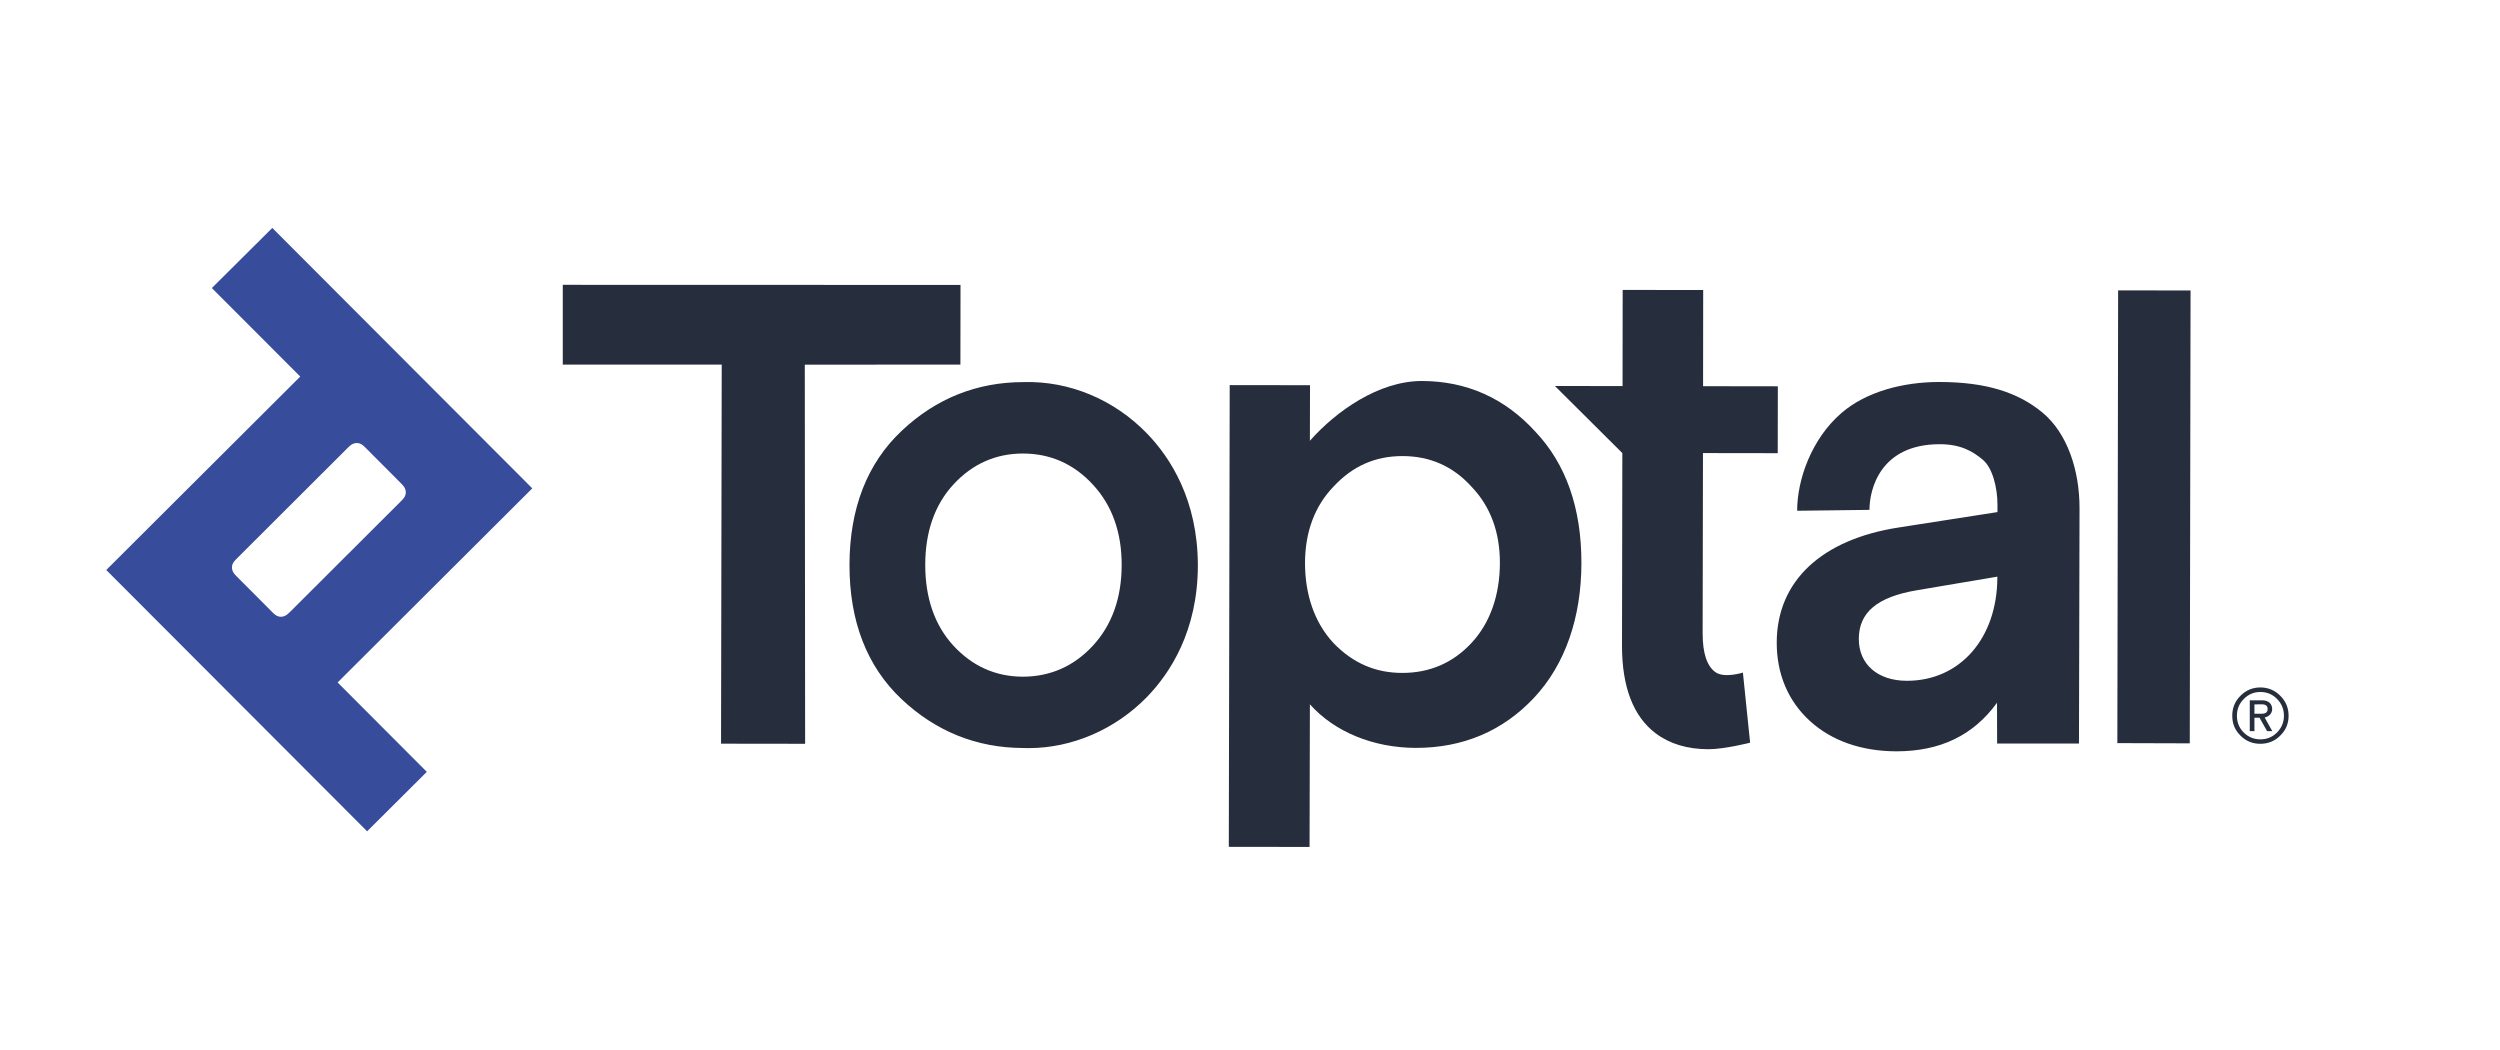
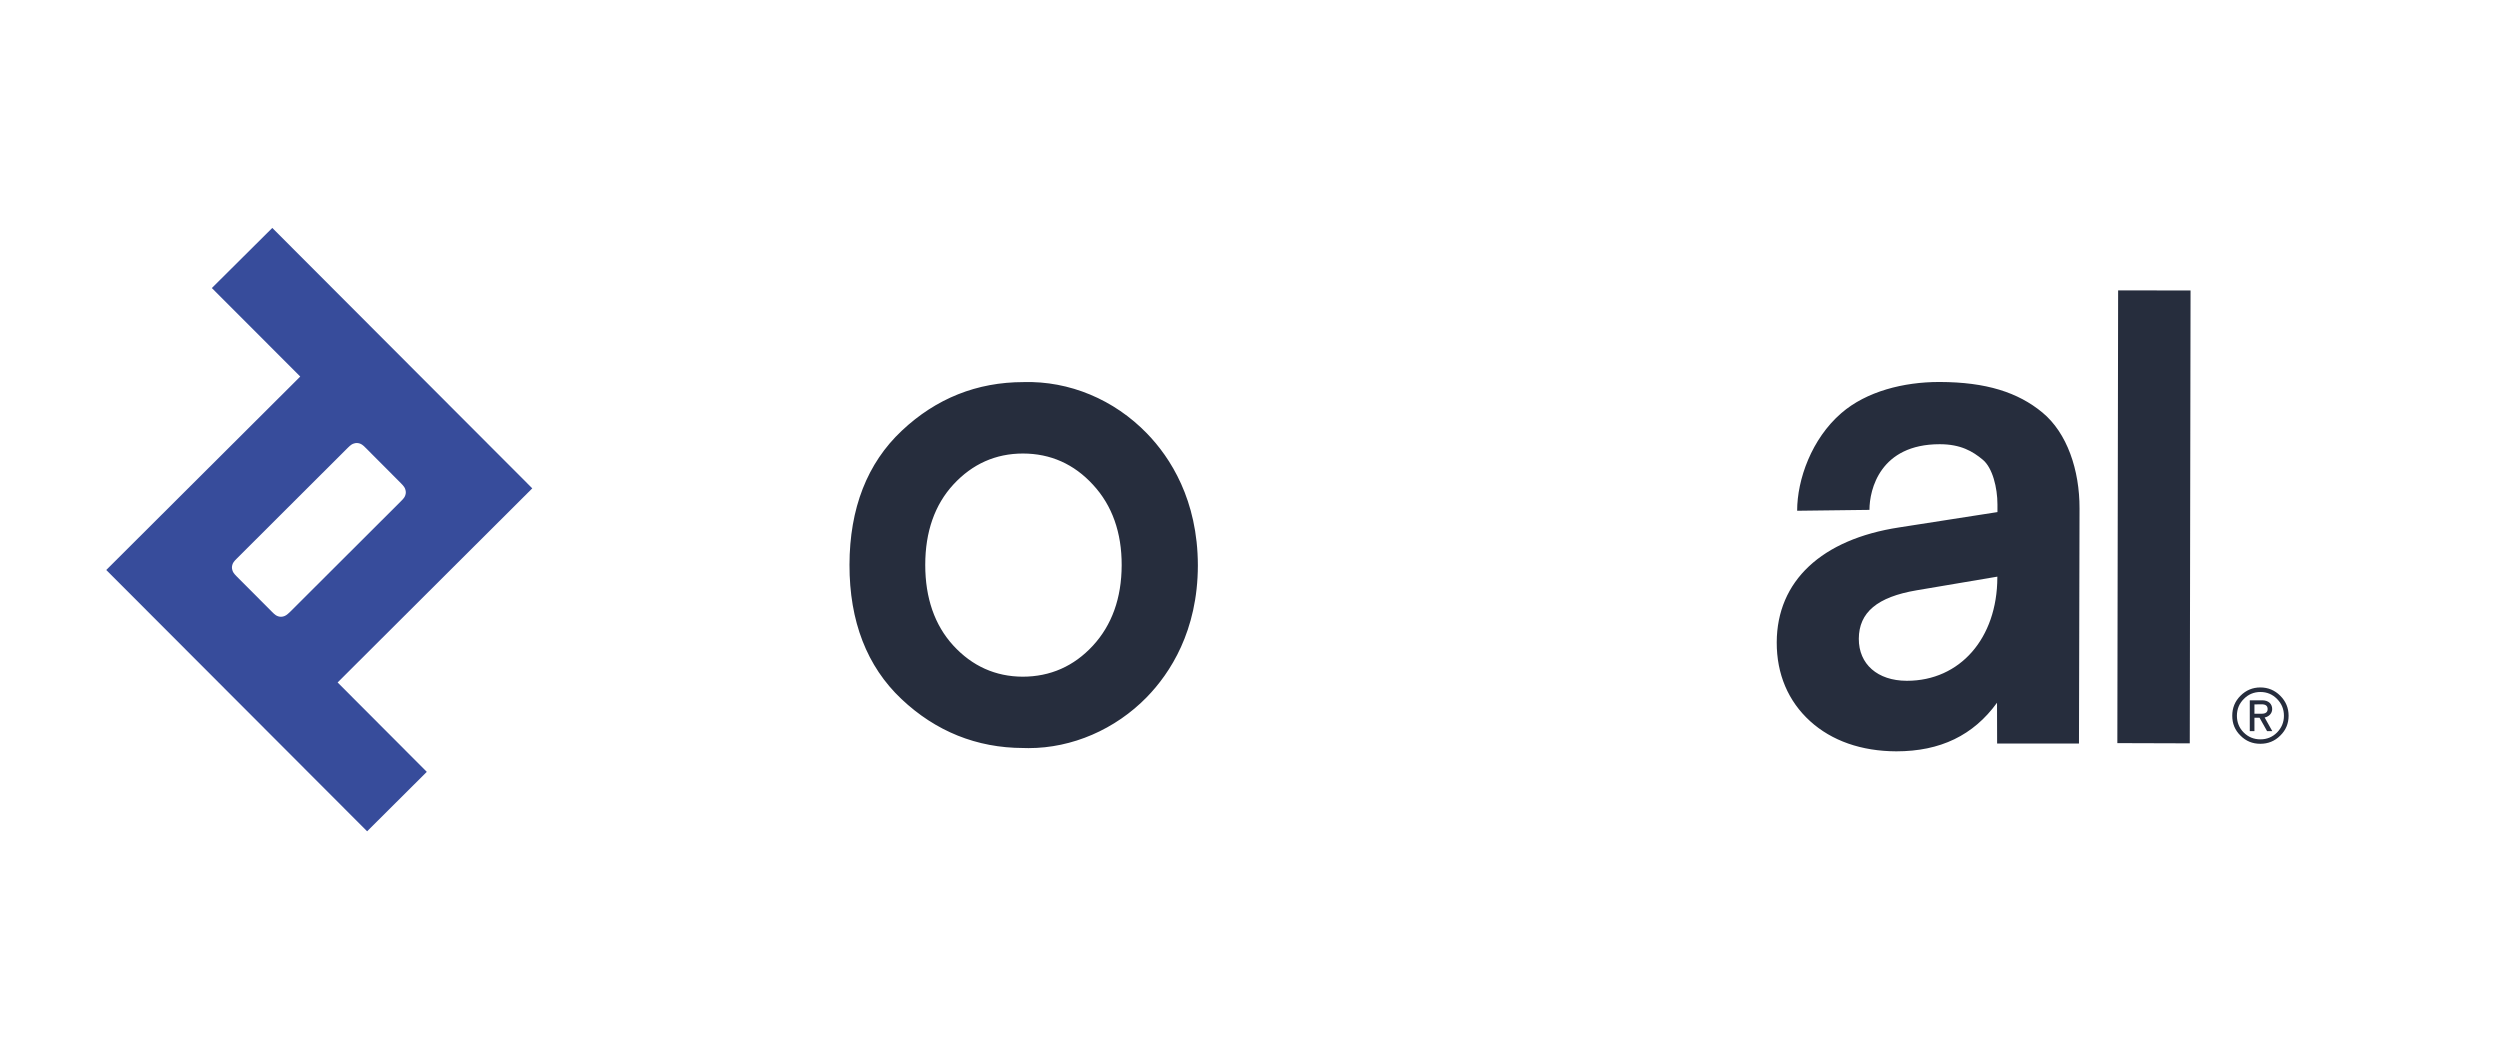
<svg xmlns="http://www.w3.org/2000/svg" fill-rule="evenodd" stroke-linejoin="round" stroke-miterlimit="2" clip-rule="evenodd" viewBox="0 0 2254 947">
-   <path fill="#262d3d" d="M1384.1 389c-27.5-30.1-61.8-45.4-102.1-45.5-38.9 0-77.3 27.1-101 53.9l.1-50.1-72.4-.1-.8 410.9v5.4l72.8.1.3-128.6c22 24.7 56.9 39.2 95.5 39.3 42.6 0 78.4-15.2 106.5-45.1 28.3-30.1 42.7-72.6 42.8-121.3.1-49.7-13.9-89.7-41.7-118.9zm-119.5 22.2c24.7 0 45.6 9.3 62.1 27.6 17 17.7 25.7 40.9 25.6 69-.1 28.3-8.5 53.7-25.9 72.2-16.6 17.7-37.4 26.7-62.1 26.7-24.3 0-44.6-8.9-62-26.9-17.3-18.6-25.7-43.9-25.7-72.3.1-28.1 8.8-51.3 25.9-69 17.2-18.4 37.5-27.3 61.9-27.3h.2zm198.1-2.7-.3 173.4c-.1 37.4 10.2 64.1 30.4 79.3 12.6 9.5 28.6 14.3 47.6 14.3 14.6 0 37.5-5.9 37.5-5.9l-6.5-63.2s-16.7 5.4-24.8-.4c-7.7-5.5-11.5-17.3-11.5-35l.3-162.5 67.4.1.1-60.3-67.4-.1.1-86.7-72.6-.1-.1 86.7-61-.1 60.8 60.5zM866 256.9l-358.6-.1v71.9h143.3l-.6 335.2v6.6l75.8.1-.3-341.8 140.3-.1.1-71.8z" />
  <path fill="#374c9b" d="M479.9 440.3 245.5 205.5 191 259.7l79.7 79.8L95.8 513.9 331 749.5l53.8-53.6-80.4-80.6 175.5-175zM255.7 555.7c-1.6.5-3.2.5-4.8 0-1.6-.5-2.9-1.2-5.7-4.1l-31.7-31.8c-2.8-2.8-3.6-4.2-4-5.8-.5-1.6-.5-3.2 0-4.8.5-1.6 1.2-2.9 4.1-5.7l99.9-99.7c2.8-2.8 4.2-3.6 5.8-4 1.6-.5 3.2-.5 4.8 0 1.6.5 2.9 1.2 5.7 4.1l31.7 31.8c2.8 2.8 3.6 4.2 4 5.8.5 1.6.5 3.2 0 4.8-.5 1.6-1.2 2.9-4.1 5.7l-99.9 99.7c-2.9 2.8-4.3 3.6-5.8 4z" />
  <path fill="#262d3d" d="M1034.2 390.9c-29.7-30.7-70.1-47.6-111.4-46.4-41.9 0-78.8 14.7-109.7 43.8-31.2 29.3-47.1 70-47.2 120.9-.1 50.9 15.7 91.6 46.8 121 30.9 29.2 67.9 44.1 109.8 44.2 1.6.1 3.2.1 4.9.1 39.2 0 78.1-16.8 106.6-46 20.9-21.5 45.9-59.5 46-118.7-.1-59.2-24.9-97.3-45.8-118.9m-22.9 118.8c-.1 29.5-8.8 53.9-26 72.5-17.1 18.5-38.4 27.9-63.3 27.9-24.4-.1-45.5-9.5-62.6-28.2-16.7-18.3-25.2-42.7-25.2-72.6 0-29.9 8.6-54.3 25.4-72.5 17.1-18.5 38.1-27.9 62.7-27.9 24.8 0 46.1 9.5 63.2 28.2 17.2 18.6 25.9 43 25.8 72.6m674.2-50c0-18.5 9.7-59.2 63.3-59.2 19 0 29.8 6.4 38.9 14 8.8 7.3 13.2 25.3 13.2 40.2v7l-88.5 13.8c-70.1 10.7-110.3 48.4-110.5 103.6-.1 28.6 10.3 53.1 30.1 71.1 19.5 17.7 46.2 27.1 77.7 27.2 39.7 0 69.5-14.4 90.8-43.8.1 12.5.1 25.1.1 36.8h73.8l.5-212c.1-34.6-11.2-68.1-33.5-86.5-22-18.2-50.8-27.4-92.5-27.5h-.6c-31.8 0-65.5 8.4-88.2 28.1-26.7 23.1-39.8 59.7-39.8 88l65.2-.8zm33.5 154.1c-26.2-.1-43.2-15-43.1-37.9.1-23.8 16.7-37.7 52.2-43.7l72.7-12.3v.7c-.1 54.9-33.7 93.2-81.5 93.2h-.3zm190.7-352-.7 406.4v1.8l65.3.2.7-406.5v-1.8l-65.3-.1zm102.9 383.5c0-7 2.4-13 7.4-18s11-7.5 17.9-7.5c7 0 13 2.5 18 7.5s7.5 11 7.5 18c0 7.1-2.5 13-7.5 17.9-5 5-11 7.4-18 7.4s-13-2.4-17.9-7.4c-5-4.9-7.4-10.8-7.4-17.9zm4.2 0c0 5.9 2 11 6.1 15.1s9.1 6.2 15.1 6.2c5.9 0 10.9-2.1 15-6.2 4.1-4.2 6.2-9.2 6.2-15.1s-2.1-11-6.2-15.1c-4.1-4.2-9.1-6.3-15-6.3s-10.9 2.1-15 6.3c-4.1 4.1-6.2 9.1-6.2 15.1zm27.2 13.9-6.8-12.1h-4.6v12.1h-4.2v-27.8h11.3c5.6 0 8.9 3.3 8.9 7.9 0 3.9-2.9 6.8-6.8 7.6l6.9 12.3h-4.7zm-11.4-24.1v8.4h6.5c3.6 0 5.4-1.4 5.4-4.2 0-2.9-1.8-4.3-5.4-4.3l-6.5.1z" />
</svg>